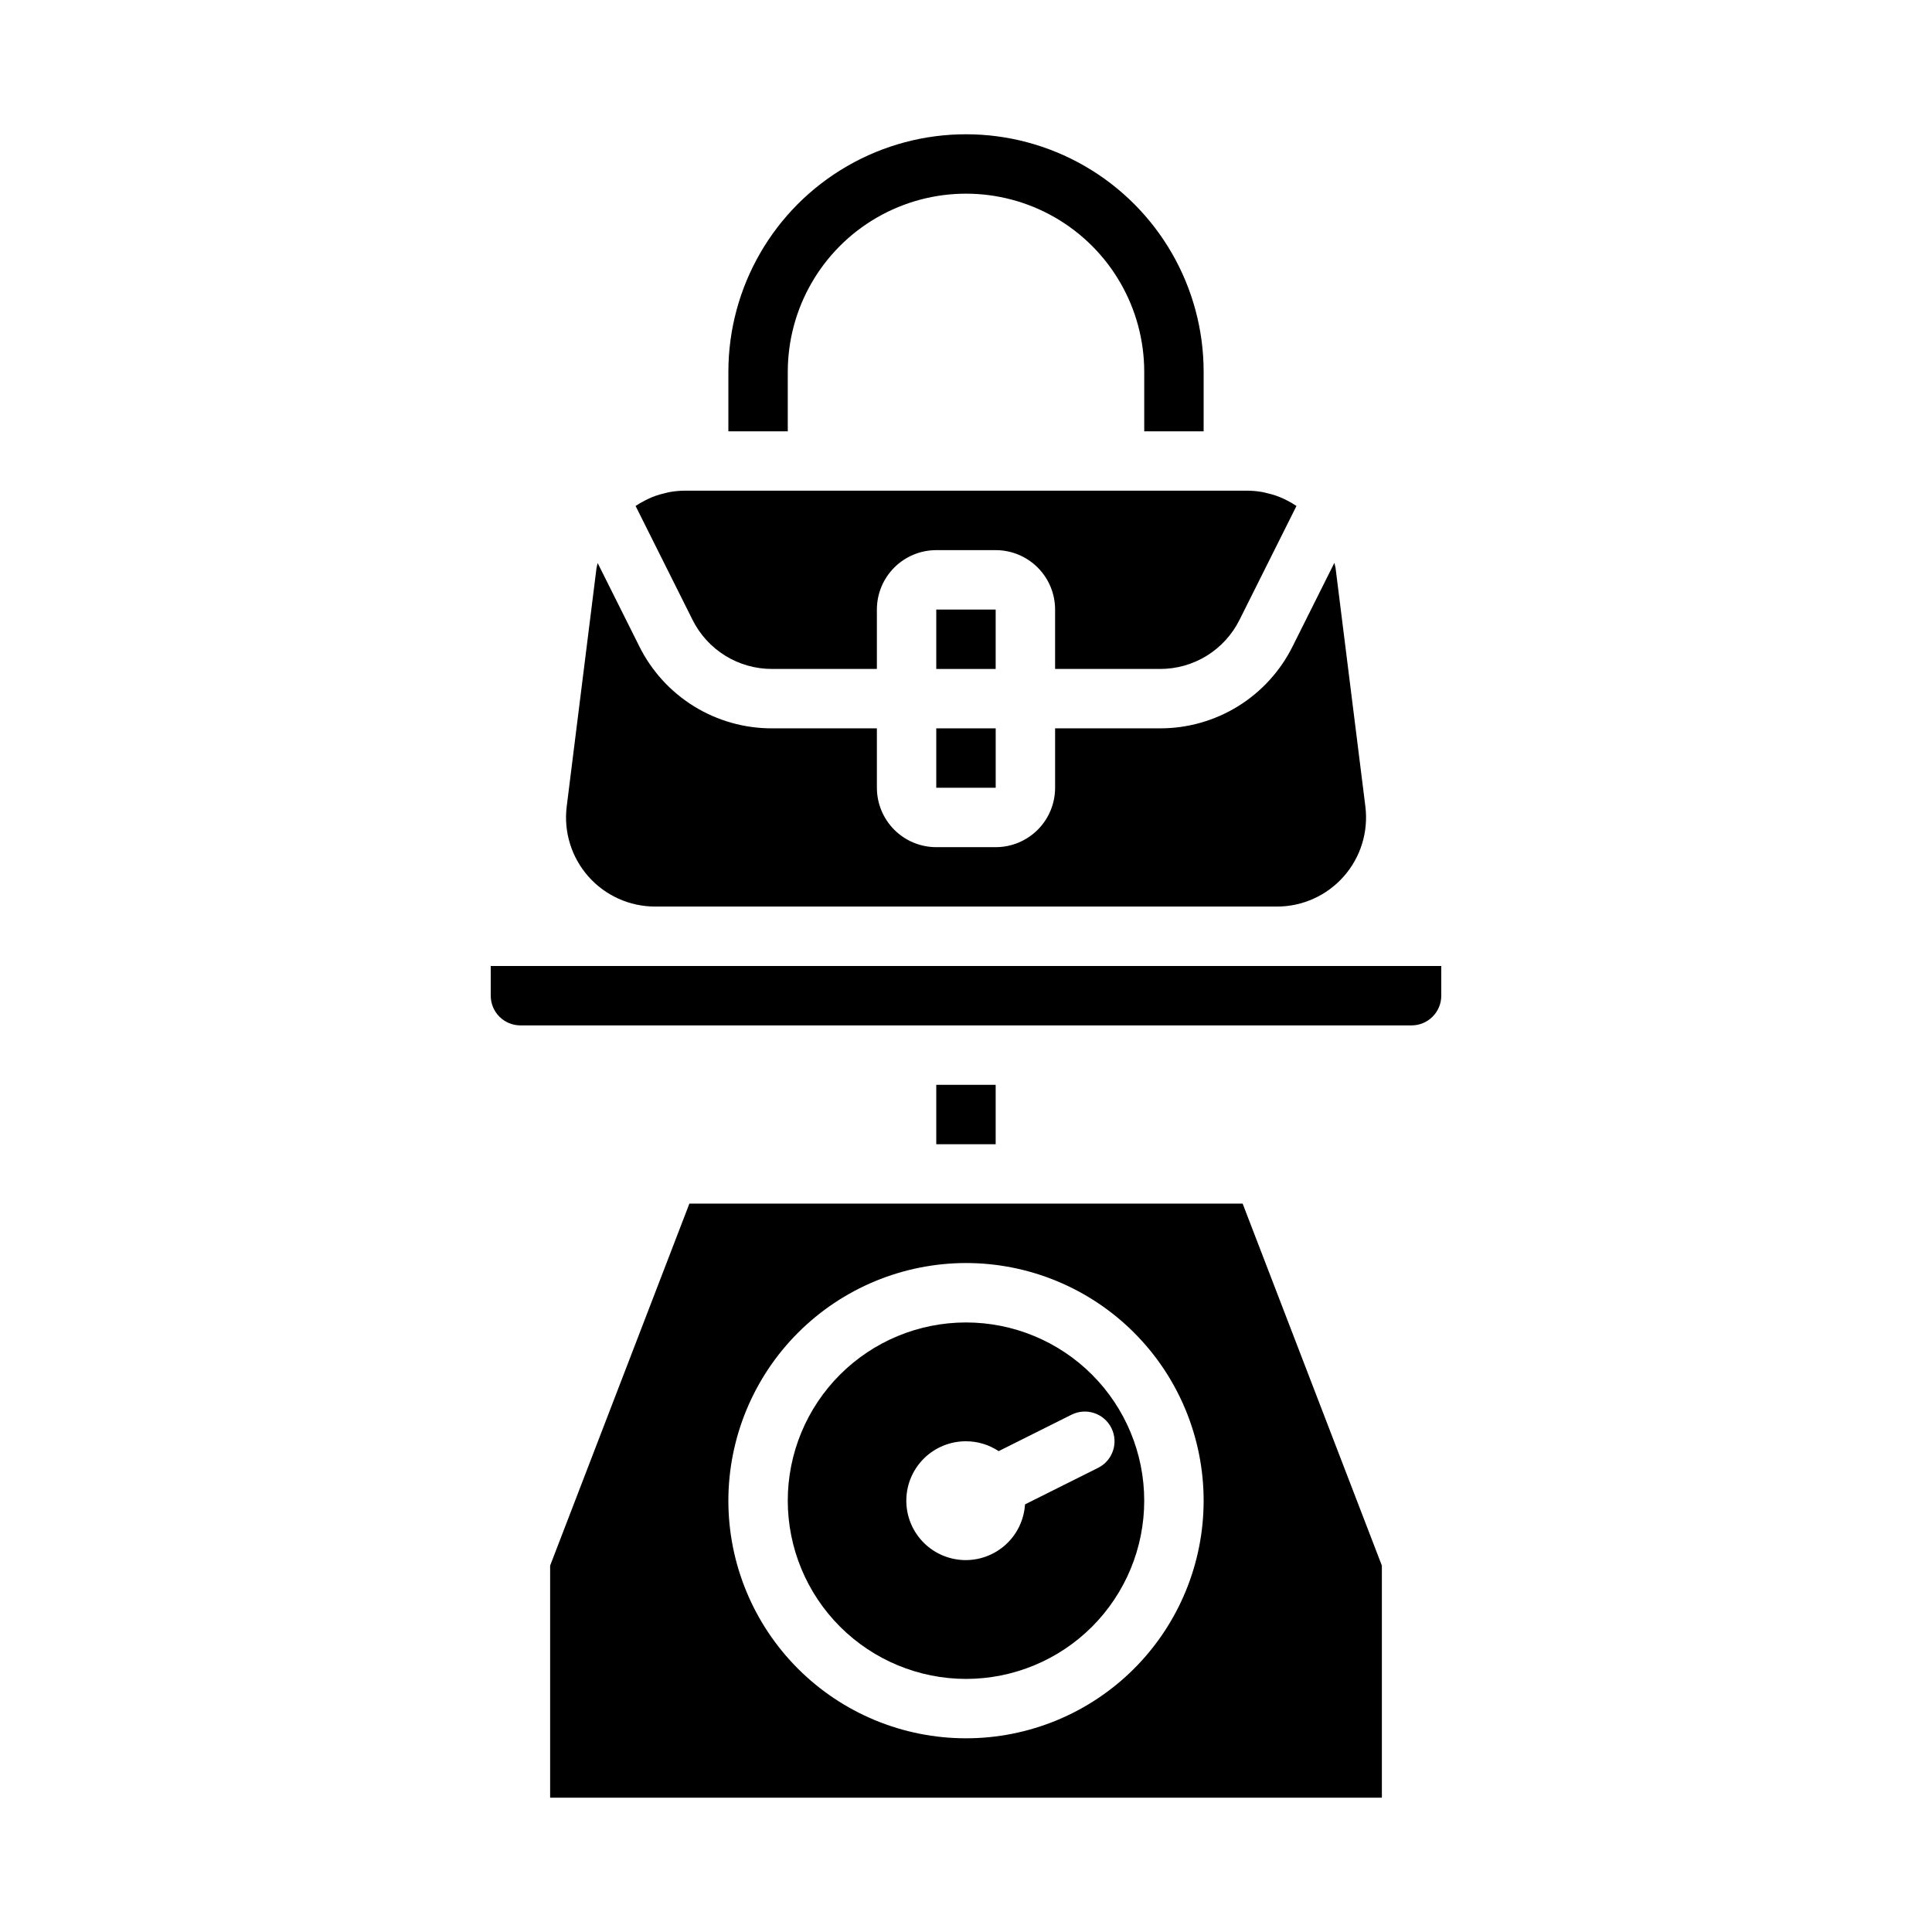
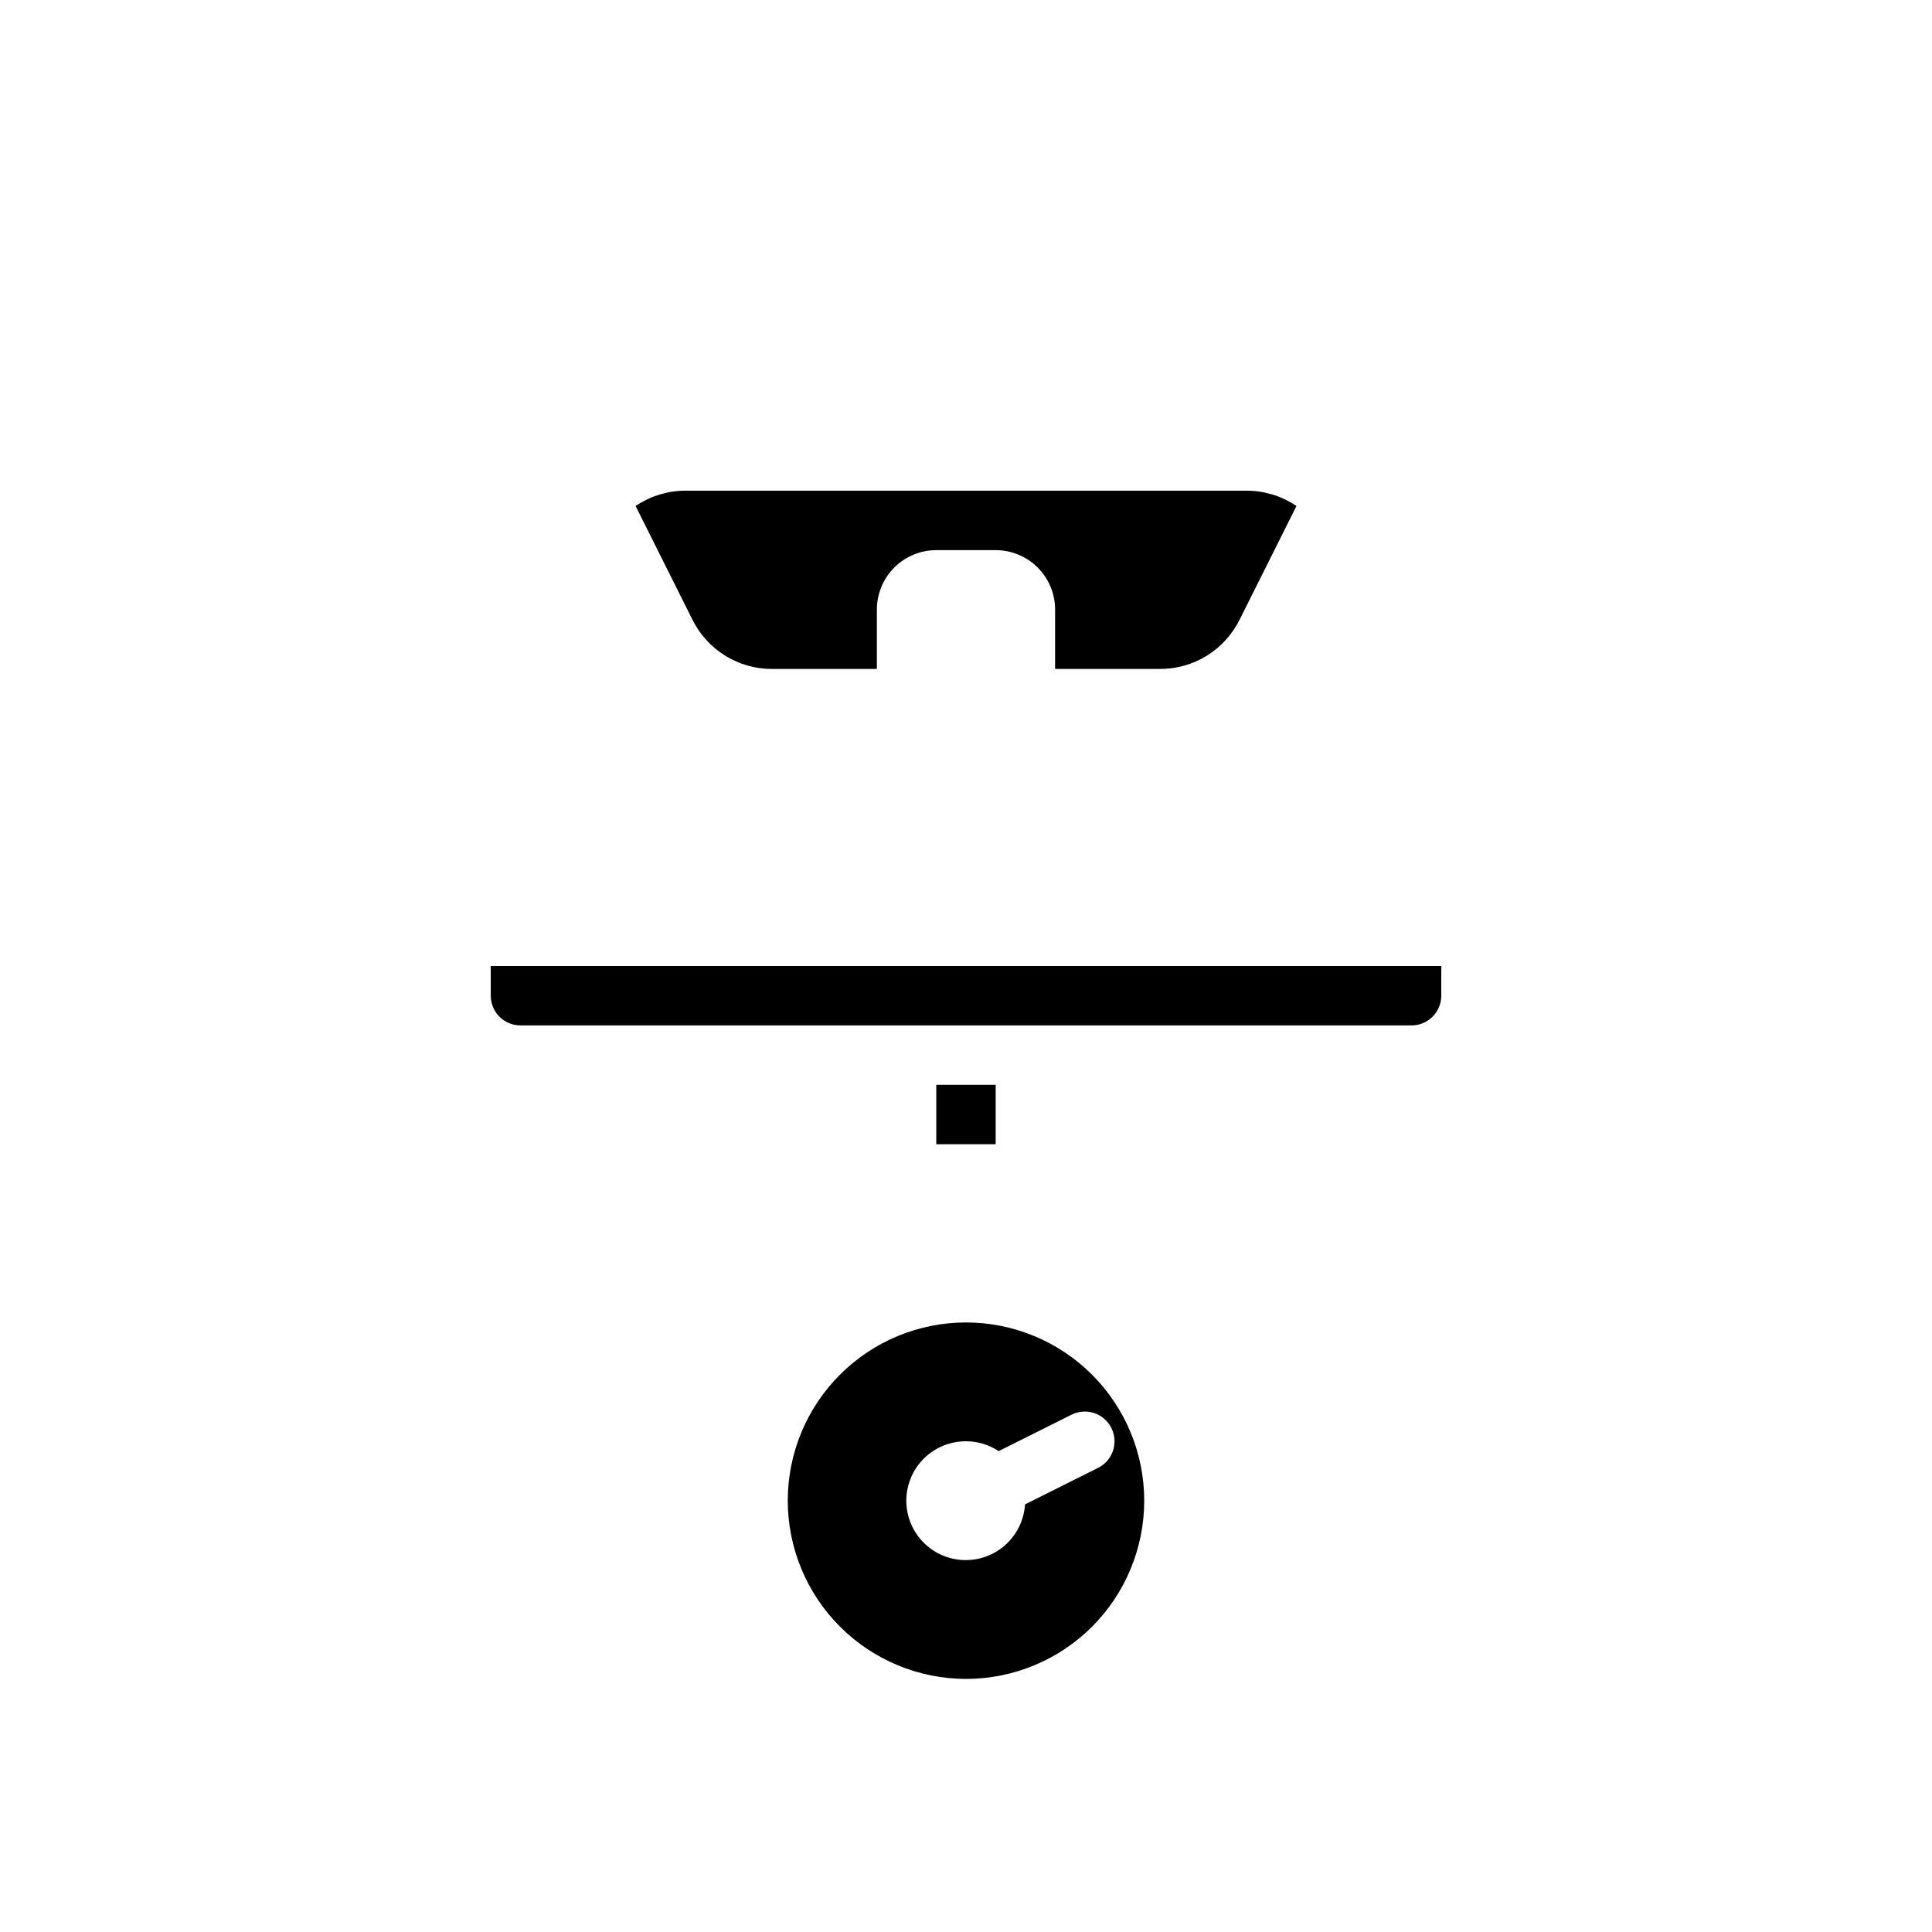
<svg xmlns="http://www.w3.org/2000/svg" fill="#000000" width="800px" height="800px" version="1.1" viewBox="144 144 512 512">
  <g>
-     <path d="m317.59 384.25h164.82c6.773 0 13.219-2.91 17.699-7.988 4.484-5.078 6.566-11.836 5.727-18.555l-7.871-62.977c-0.062-0.535-0.234-1.023-0.34-1.574l-11.02 22.043v-0.004c-3.242 6.57-8.258 12.098-14.484 15.953-6.227 3.859-13.41 5.891-20.734 5.871h-27.773v15.742c0 4.176-1.656 8.18-4.609 11.133-2.953 2.953-6.957 4.613-11.133 4.613h-15.746c-4.176 0-8.18-1.66-11.133-4.613-2.949-2.953-4.609-6.957-4.609-11.133v-15.742h-27.773c-7.312 0.023-14.488-2.004-20.711-5.848-6.223-3.848-11.242-9.359-14.492-15.91l-11.02-22.043c-0.102 0.52-0.277 1.008-0.34 1.574l-7.871 62.977c-0.82 6.707 1.273 13.445 5.746 18.508 4.477 5.062 10.906 7.965 17.664 7.973z" />
-     <path d="m352.77 242.56c0-16.875 9.004-32.469 23.617-40.906 14.613-8.438 32.617-8.438 47.23 0s23.617 24.031 23.617 40.906v15.742h15.742l0.004-15.742c0-22.5-12.004-43.289-31.488-54.539-19.488-11.25-43.492-11.25-62.977 0s-31.488 32.039-31.488 54.539v15.742h15.742z" />
-     <path d="m392.12 305.54h15.742v15.742h-15.742z" />
-     <path d="m348.61 321.28h27.773v-15.742c0-4.176 1.66-8.18 4.609-11.133 2.953-2.953 6.957-4.613 11.133-4.613h15.746c4.176 0 8.18 1.66 11.133 4.613s4.609 6.957 4.609 11.133v15.742h27.773c4.391 0.016 8.695-1.199 12.426-3.504 3.734-2.309 6.746-5.617 8.695-9.547l15.074-30.141c-0.762-0.512-1.547-0.977-2.359-1.395-0.379-0.188-0.746-0.387-1.141-0.559-0.637-0.293-1.289-0.543-1.961-0.789-0.699-0.238-1.41-0.438-2.129-0.605-0.496-0.117-0.984-0.262-1.488-0.348h0.004c-1.301-0.227-2.617-0.348-3.938-0.359h-149.11c-1.32 0.012-2.637 0.133-3.934 0.359-0.504 0.086-0.992 0.227-1.488 0.348-0.719 0.168-1.43 0.367-2.125 0.605-0.668 0.227-1.324 0.48-1.961 0.789-0.395 0.172-0.789 0.371-1.148 0.566-0.816 0.414-1.602 0.879-2.363 1.387l15.074 30.141c1.949 3.93 4.957 7.234 8.684 9.539 3.731 2.309 8.031 3.523 12.414 3.512z" />
-     <path d="m392.12 337.02h15.75v15.742h-15.75z" />
+     <path d="m348.61 321.28h27.773v-15.742c0-4.176 1.66-8.18 4.609-11.133 2.953-2.953 6.957-4.613 11.133-4.613h15.746c4.176 0 8.18 1.66 11.133 4.613s4.609 6.957 4.609 11.133v15.742h27.773c4.391 0.016 8.695-1.199 12.426-3.504 3.734-2.309 6.746-5.617 8.695-9.547l15.074-30.141c-0.762-0.512-1.547-0.977-2.359-1.395-0.379-0.188-0.746-0.387-1.141-0.559-0.637-0.293-1.289-0.543-1.961-0.789-0.699-0.238-1.41-0.438-2.129-0.605-0.496-0.117-0.984-0.262-1.488-0.348c-1.301-0.227-2.617-0.348-3.938-0.359h-149.11c-1.32 0.012-2.637 0.133-3.934 0.359-0.504 0.086-0.992 0.227-1.488 0.348-0.719 0.168-1.43 0.367-2.125 0.605-0.668 0.227-1.324 0.48-1.961 0.789-0.395 0.172-0.789 0.371-1.148 0.566-0.816 0.414-1.602 0.879-2.363 1.387l15.074 30.141c1.949 3.93 4.957 7.234 8.684 9.539 3.731 2.309 8.031 3.523 12.414 3.512z" />
    <path d="m400 588.93c12.523 0 24.539-4.977 33.398-13.832 8.855-8.859 13.832-20.871 13.832-33.398 0-12.527-4.977-24.539-13.832-33.398-8.859-8.859-20.875-13.836-33.398-13.836-12.527 0-24.543 4.977-33.398 13.836-8.859 8.859-13.836 20.871-13.836 33.398 0.012 12.523 4.992 24.527 13.848 33.383s20.863 13.836 33.387 13.848zm0-62.977c3.078 0 6.094 0.91 8.656 2.613l19.309-9.66 0.004 0.004c3.891-1.945 8.621-0.367 10.562 3.527 1.945 3.891 0.367 8.621-3.527 10.562l-19.363 9.676c-0.258 4.113-2.117 7.965-5.18 10.723-3.066 2.762-7.09 4.207-11.211 4.031-4.117-0.18-8.004-1.965-10.82-4.977-2.816-3.012-4.34-7.008-4.242-11.129 0.098-4.121 1.809-8.039 4.766-10.914s6.922-4.473 11.047-4.457z" />
    <path d="m281.92 415.74h236.16c2.09 0 4.09-0.828 5.566-2.305 1.477-1.477 2.305-3.481 2.305-5.566v-7.871h-251.9v7.871c0 2.086 0.828 4.09 2.305 5.566 1.477 1.477 3.481 2.305 5.566 2.305z" />
    <path d="m392.12 431.49h15.742v15.742h-15.742z" />
-     <path d="m289.79 558.9v61.512h220.42v-61.512l-36.895-95.926h-146.62zm110.21-80.184c16.699 0 32.719 6.637 44.531 18.445 11.809 11.809 18.445 27.828 18.445 44.531 0 16.703-6.637 32.719-18.445 44.531-11.812 11.809-27.832 18.445-44.531 18.445-16.703 0-32.723-6.637-44.531-18.445-11.812-11.812-18.445-27.828-18.445-44.531 0.02-16.695 6.66-32.703 18.465-44.512 11.805-11.805 27.812-18.445 44.512-18.465z" />
  </g>
</svg>